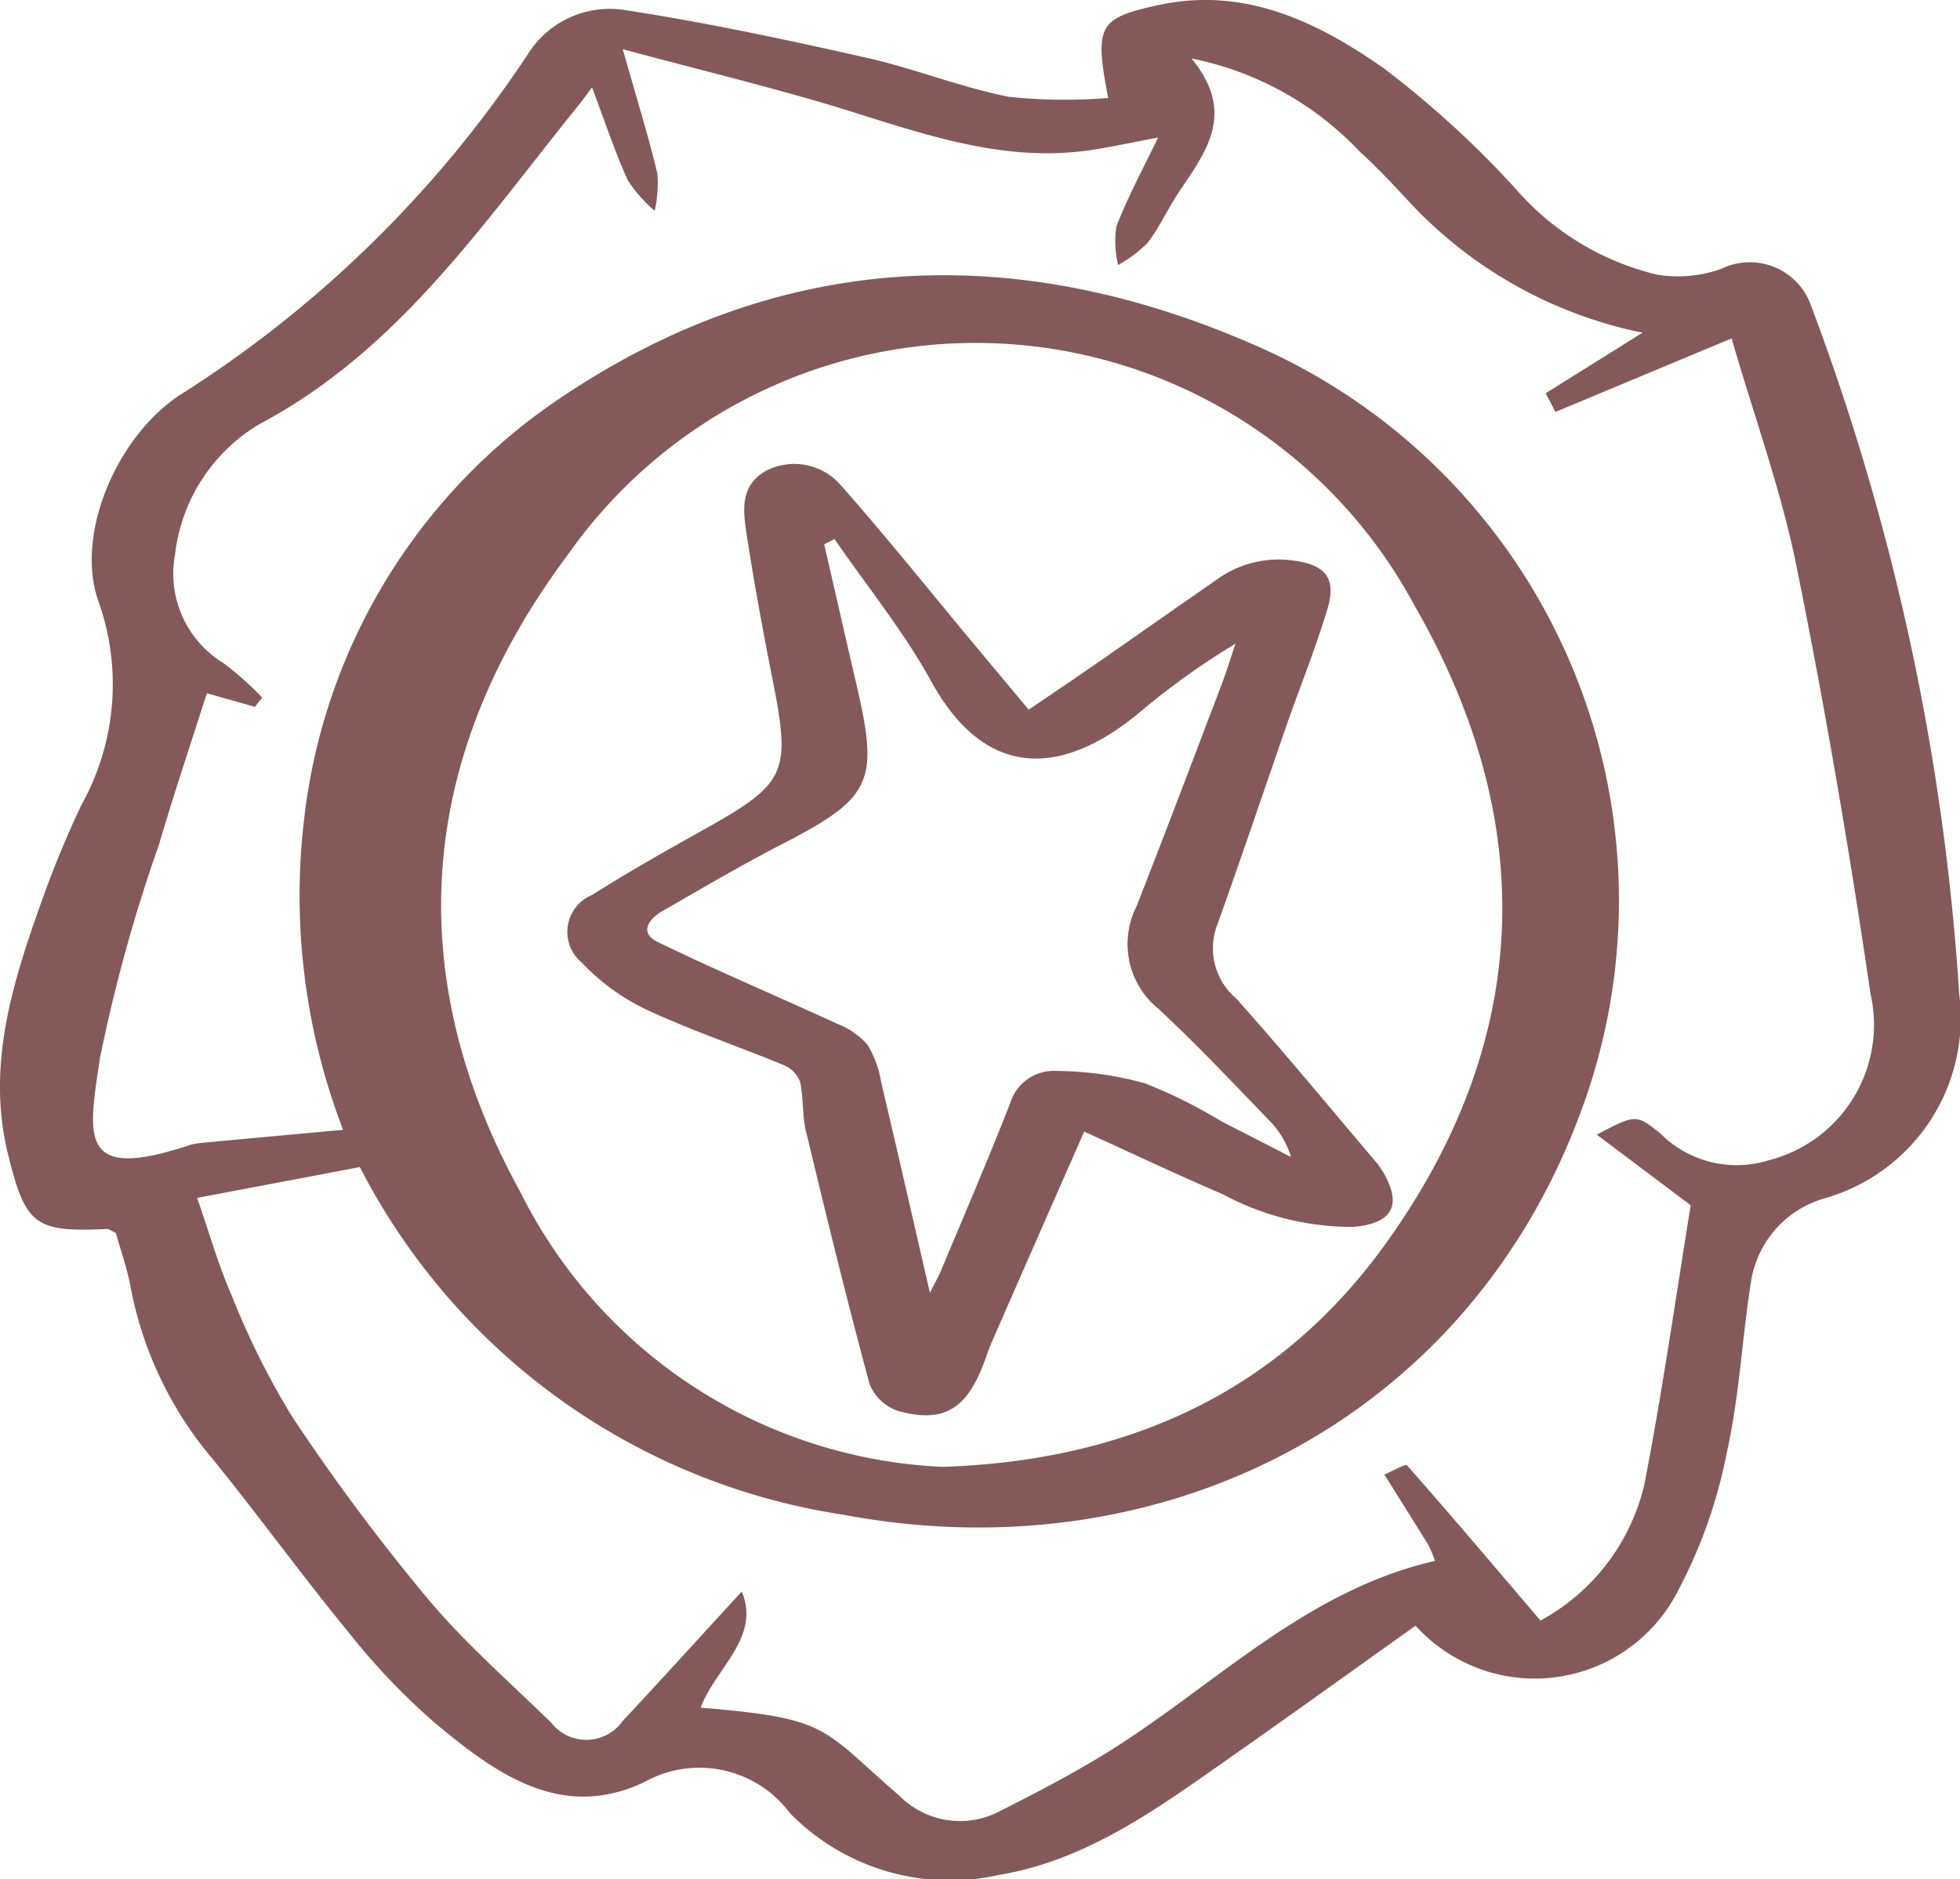
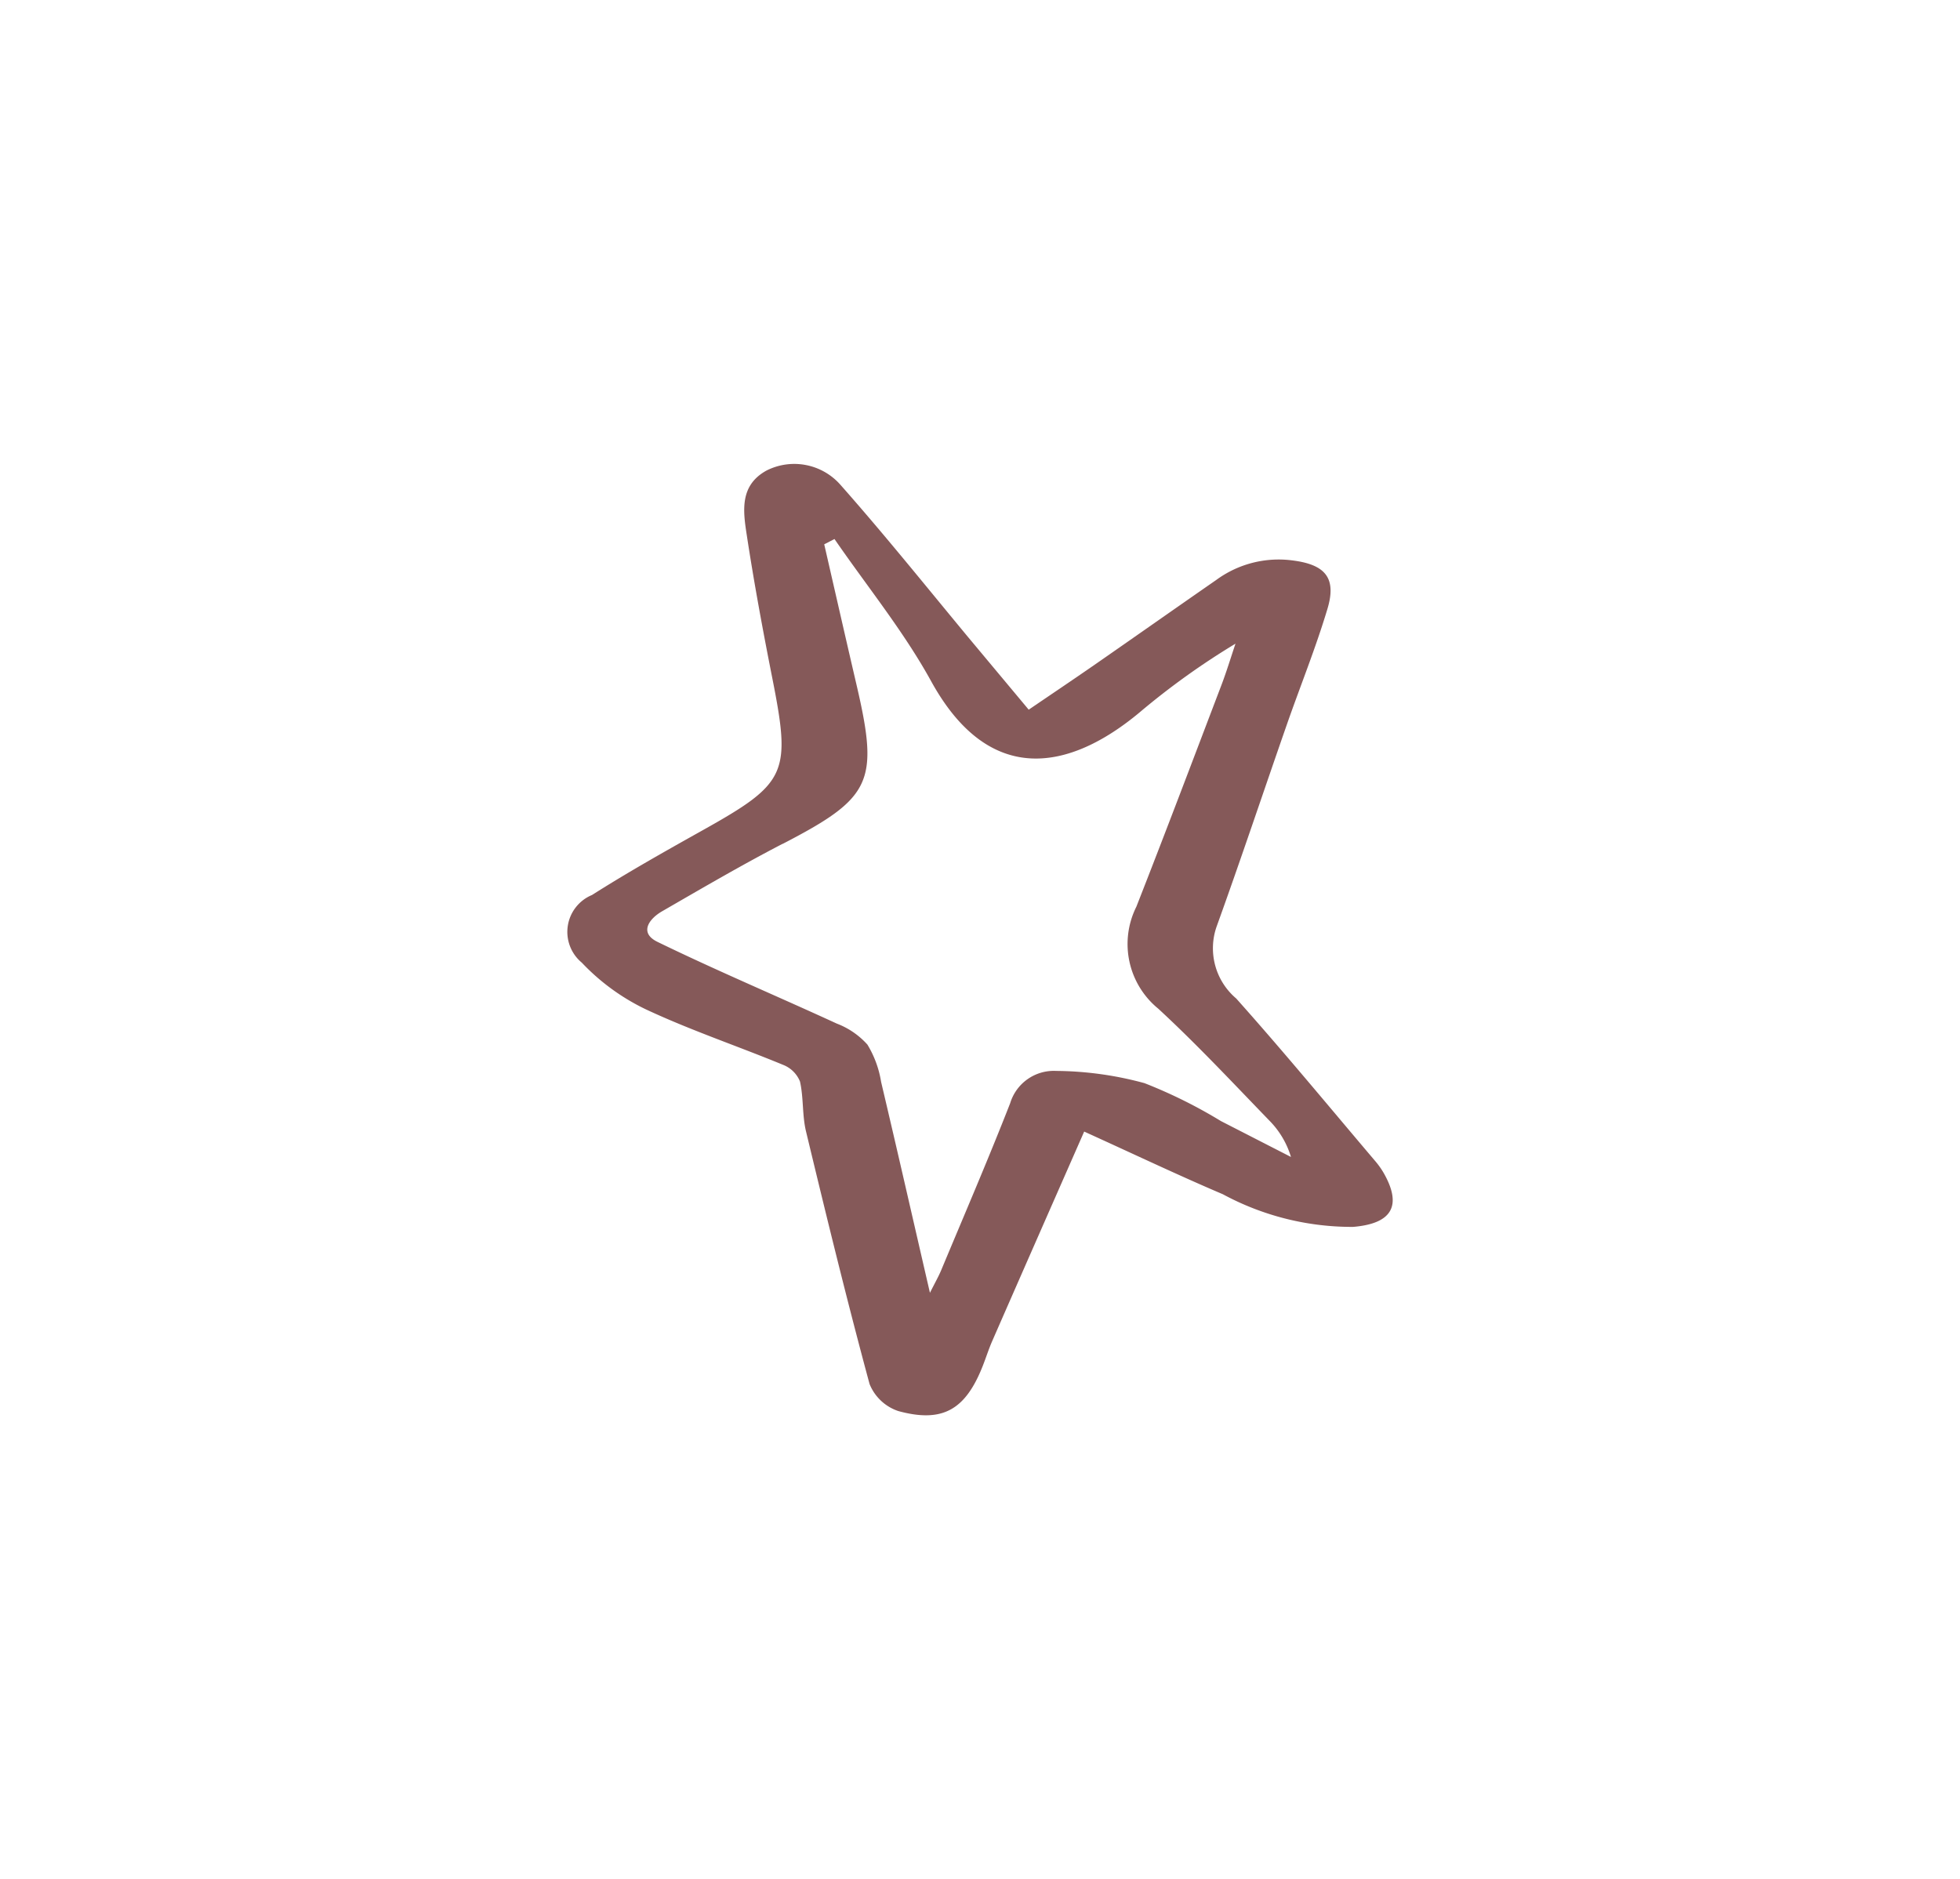
<svg xmlns="http://www.w3.org/2000/svg" width="53.638" height="51.431" viewBox="0 0 53.638 51.431">
  <defs>
    <clipPath id="clip-path">
-       <rect id="矩形_3733" data-name="矩形 3733" width="53.638" height="51.431" fill="#855959" />
-     </clipPath>
+       </clipPath>
    <clipPath id="clip-path-2">
      <rect id="矩形_3734" data-name="矩形 3734" width="22.597" height="26.042" fill="#855959" />
    </clipPath>
  </defs>
  <g id="组_15617" data-name="组 15617" transform="translate(-1404 -854.535)">
    <g id="组_15614" data-name="组 15614" transform="translate(1404 854.535)">
      <g id="组_15613" data-name="组 15613" clip-path="url(#clip-path)">
        <path id="路径_22992" data-name="路径 22992" d="M17.118.278a2.642,2.642,0,0,0-2.669,1.2,31.764,31.764,0,0,1-9.37,9.235C3.248,11.8,2.021,14.6,2.7,16.476a6.771,6.771,0,0,1-.473,5.557,28.331,28.331,0,0,0-1.1,2.669C.334,26.929-.373,29.18.219,31.59c.48,1.953.74,2.136,2.706,2.048.062,0,.126.054.247.11.131.473.311.978.406,1.5a10.207,10.207,0,0,0,2.23,4.671c1.256,1.543,2.422,3.161,3.685,4.7a18.729,18.729,0,0,0,2.425,2.552c1.644,1.366,3.438,2.683,5.71,1.607a3.091,3.091,0,0,1,3.99.848,6.127,6.127,0,0,0,5.7,1.695c2.431-.4,4.374-1.833,6.329-3.205,1.714-1.2,3.414-2.427,5.092-3.621a4.4,4.4,0,0,0,7.191-.972,13.677,13.677,0,0,0,1.331-3.787c.34-1.523.411-3.1.657-4.65A2.816,2.816,0,0,1,49.927,32.8,5.128,5.128,0,0,0,53.616,27.2,65.357,65.357,0,0,0,49.555,8.347a1.775,1.775,0,0,0-2.44-.993,3.508,3.508,0,0,1-1.775.162,7.409,7.409,0,0,1-3.86-2.346,26.667,26.667,0,0,0-3.618-3.306C36.044.593,34.046-.381,31.672.145,30.079.5,29.939.683,30.328,2.682a14.851,14.851,0,0,1-2.707-.03c-1.323-.259-2.594-.777-3.912-1.073-2.185-.491-4.379-.963-6.591-1.3M29.9,4.1c.559-.087,1.112-.207,1.792-.336-.414.864-.832,1.628-1.14,2.434A2.724,2.724,0,0,0,30.6,7.254a3.737,3.737,0,0,0,.8-.6c.325-.418.546-.915.839-1.361.726-1.1,1.623-2.168.368-3.692a8.65,8.65,0,0,1,4.62,2.565c.476.429.914.9,1.351,1.373A11.985,11.985,0,0,0,44.95,9.106L42.3,10.763l.266.512,4.822-2.013c.6,2.085,1.352,4.136,1.779,6.252.783,3.875,1.448,7.778,2.023,11.691A3.826,3.826,0,0,1,48.4,31.758a2.943,2.943,0,0,1-2.954-.729c-.677-.54-.681-.534-1.748.026l2.57,1.933c-.4,2.467-.768,5.057-1.264,7.623a5.714,5.714,0,0,1-2.847,3.743c-1.264-1.483-2.444-2.877-3.652-4.247-.044-.049-.36.142-.62.25.451.722.828,1.32,1.2,1.922a3.53,3.53,0,0,1,.186.442c-3.543.816-6,3.385-8.9,5.2-.963.6-1.979,1.129-2.994,1.643a2.334,2.334,0,0,1-2.765-.416c-2.142-1.843-1.867-2.116-5.438-2.409.408-1.087,1.651-1.926,1.125-3.179-1.089,1.186-2.166,2.373-3.26,3.546a1.217,1.217,0,0,1-1.951.047c-1.145-1.118-2.363-2.178-3.385-3.4A56.765,56.765,0,0,1,8,38.782a21.563,21.563,0,0,1-1.659-3.323c-.368-.839-.618-1.73-.947-2.672l4.454-.844a17.883,17.883,0,0,0,13.229,9.515c8.952,1.684,17.473-2.8,20.4-11.643a16.573,16.573,0,0,0-9.233-20.41c-6.481-2.813-12.866-2.549-18.826,1.433A16.056,16.056,0,0,0,8.338,22.293a17.844,17.844,0,0,0,1.051,8.63c-1.291.119-2.541.233-3.791.35a1.905,1.905,0,0,0-.421.073c-3.029,1-2.768-.2-2.443-2.378a43.765,43.765,0,0,1,1.617-5.853c.4-1.362.854-2.709,1.309-4.141l1.315.372.2-.253a8.514,8.514,0,0,0-1.058-.943A2.866,2.866,0,0,1,4.79,15.179,4.788,4.788,0,0,1,7.1,11.608c3.806-2.017,6.113-5.491,8.708-8.695.11-.136.211-.278.394-.522.346.916.618,1.748.978,2.541a3.809,3.809,0,0,0,.736.837,3.378,3.378,0,0,0,.074-1.016c-.244-1.027-.56-2.037-.948-3.407,2.246.607,4.277,1.088,6.264,1.711,2.153.675,4.28,1.4,6.587,1.044M15.534,15.191a13.634,13.634,0,0,1,23.172,1.376c3.435,5.961,3.224,11.947-.835,17.541-2.868,3.952-6.95,5.869-12.07,6.04a13.59,13.59,0,0,1-11.556-7.513c-3.322-6.026-2.791-11.985,1.289-17.444" transform="translate(0 0)" fill="#855959" />
      </g>
    </g>
    <g id="组_15616" data-name="组 15616" transform="translate(1419.521 867.23)">
      <g id="组_15615" data-name="组 15615" clip-path="url(#clip-path-2)">
        <path id="路径_22993" data-name="路径 22993" d="M3.707,10.029C2.687,10.6,1.667,11.173.68,11.8A1.093,1.093,0,0,0,.4,13.651,5.945,5.945,0,0,0,2.154,14.93c1.224.573,2.512,1.005,3.763,1.522a.817.817,0,0,1,.455.454c.1.443.058.92.164,1.362.556,2.312,1.119,4.622,1.74,6.917a1.286,1.286,0,0,0,.788.74c1.208.329,1.83-.035,2.3-1.212.094-.234.168-.476.269-.706.834-1.907,1.672-3.811,2.516-5.732,1.368.621,2.571,1.194,3.794,1.715a7.431,7.431,0,0,0,3.565.894c1.045-.087,1.356-.561.84-1.471a2.2,2.2,0,0,0-.239-.336c-1.261-1.486-2.5-2.989-3.8-4.445a1.8,1.8,0,0,1-.534-1.973c.661-1.831,1.277-3.679,1.918-5.517.369-1.059.792-2.1,1.114-3.176.257-.857-.074-1.213-.964-1.324a2.886,2.886,0,0,0-2.079.535c-1.113.772-2.221,1.552-3.333,2.324-.577.4-1.161.792-1.8,1.227l-1.67-2C9.809,3.337,8.675,1.925,7.476.57A1.683,1.683,0,0,0,5.461.18C4.71.589,4.816,1.3,4.915,1.947c.2,1.312.442,2.619.7,3.922.517,2.611.4,2.869-1.908,4.16M5.9,10.4C8.327,9.141,8.539,8.716,7.924,6.069c-.3-1.288-.593-2.578-.889-3.867l.281-.145c.89,1.294,1.893,2.525,2.646,3.894,1.592,2.892,3.786,2.457,5.717.84a20.416,20.416,0,0,1,2.611-1.87c-.132.391-.251.787-.4,1.173-.766,2.011-1.526,4.024-2.313,6.027a2.284,2.284,0,0,0,.6,2.791c1.06.979,2.047,2.037,3.052,3.075a2.389,2.389,0,0,1,.579.983l-1.918-.983A13.412,13.412,0,0,0,15.8,16.95a9.4,9.4,0,0,0-2.418-.335,1.248,1.248,0,0,0-1.258.883c-.6,1.535-1.253,3.05-1.888,4.571-.075.179-.173.349-.308.619-.462-2-.891-3.888-1.336-5.771a2.818,2.818,0,0,0-.375-1.022,2.153,2.153,0,0,0-.837-.575c-1.634-.752-3.293-1.451-4.91-2.238-.506-.247-.232-.628.128-.836,1.092-.63,2.181-1.268,3.3-1.848" transform="translate(0 0.001)" fill="#855959" />
      </g>
    </g>
  </g>
</svg>